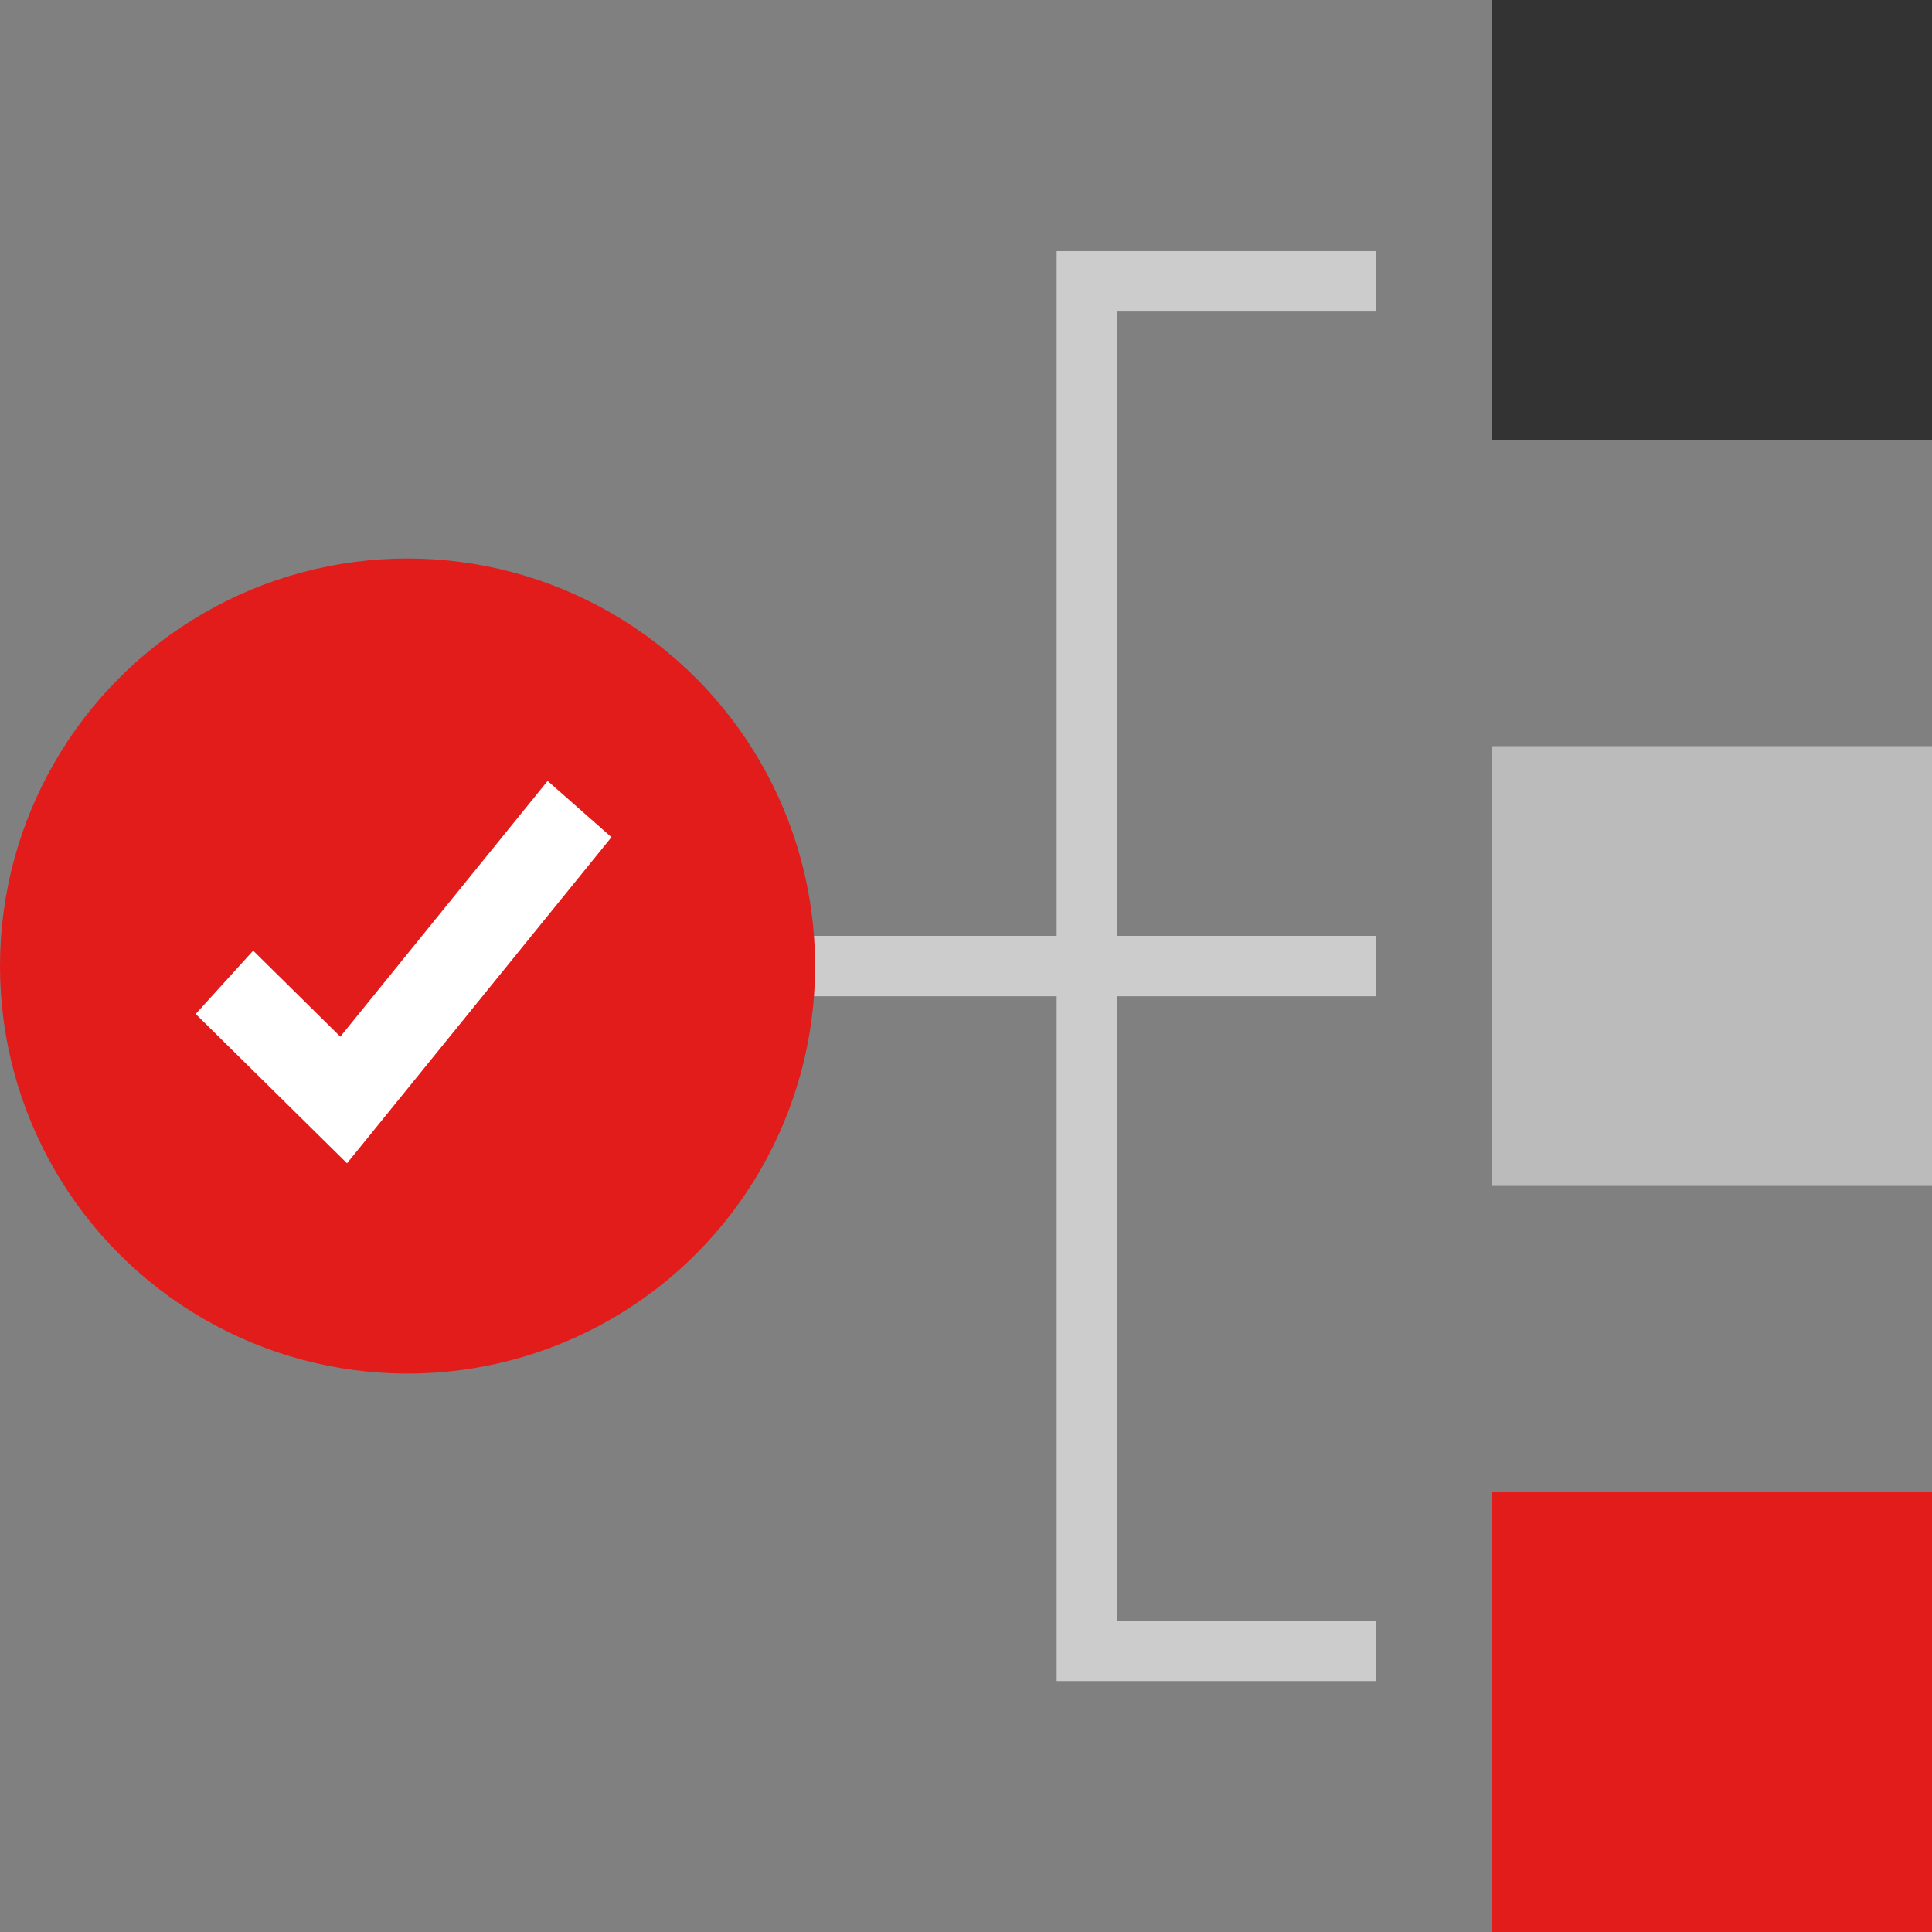
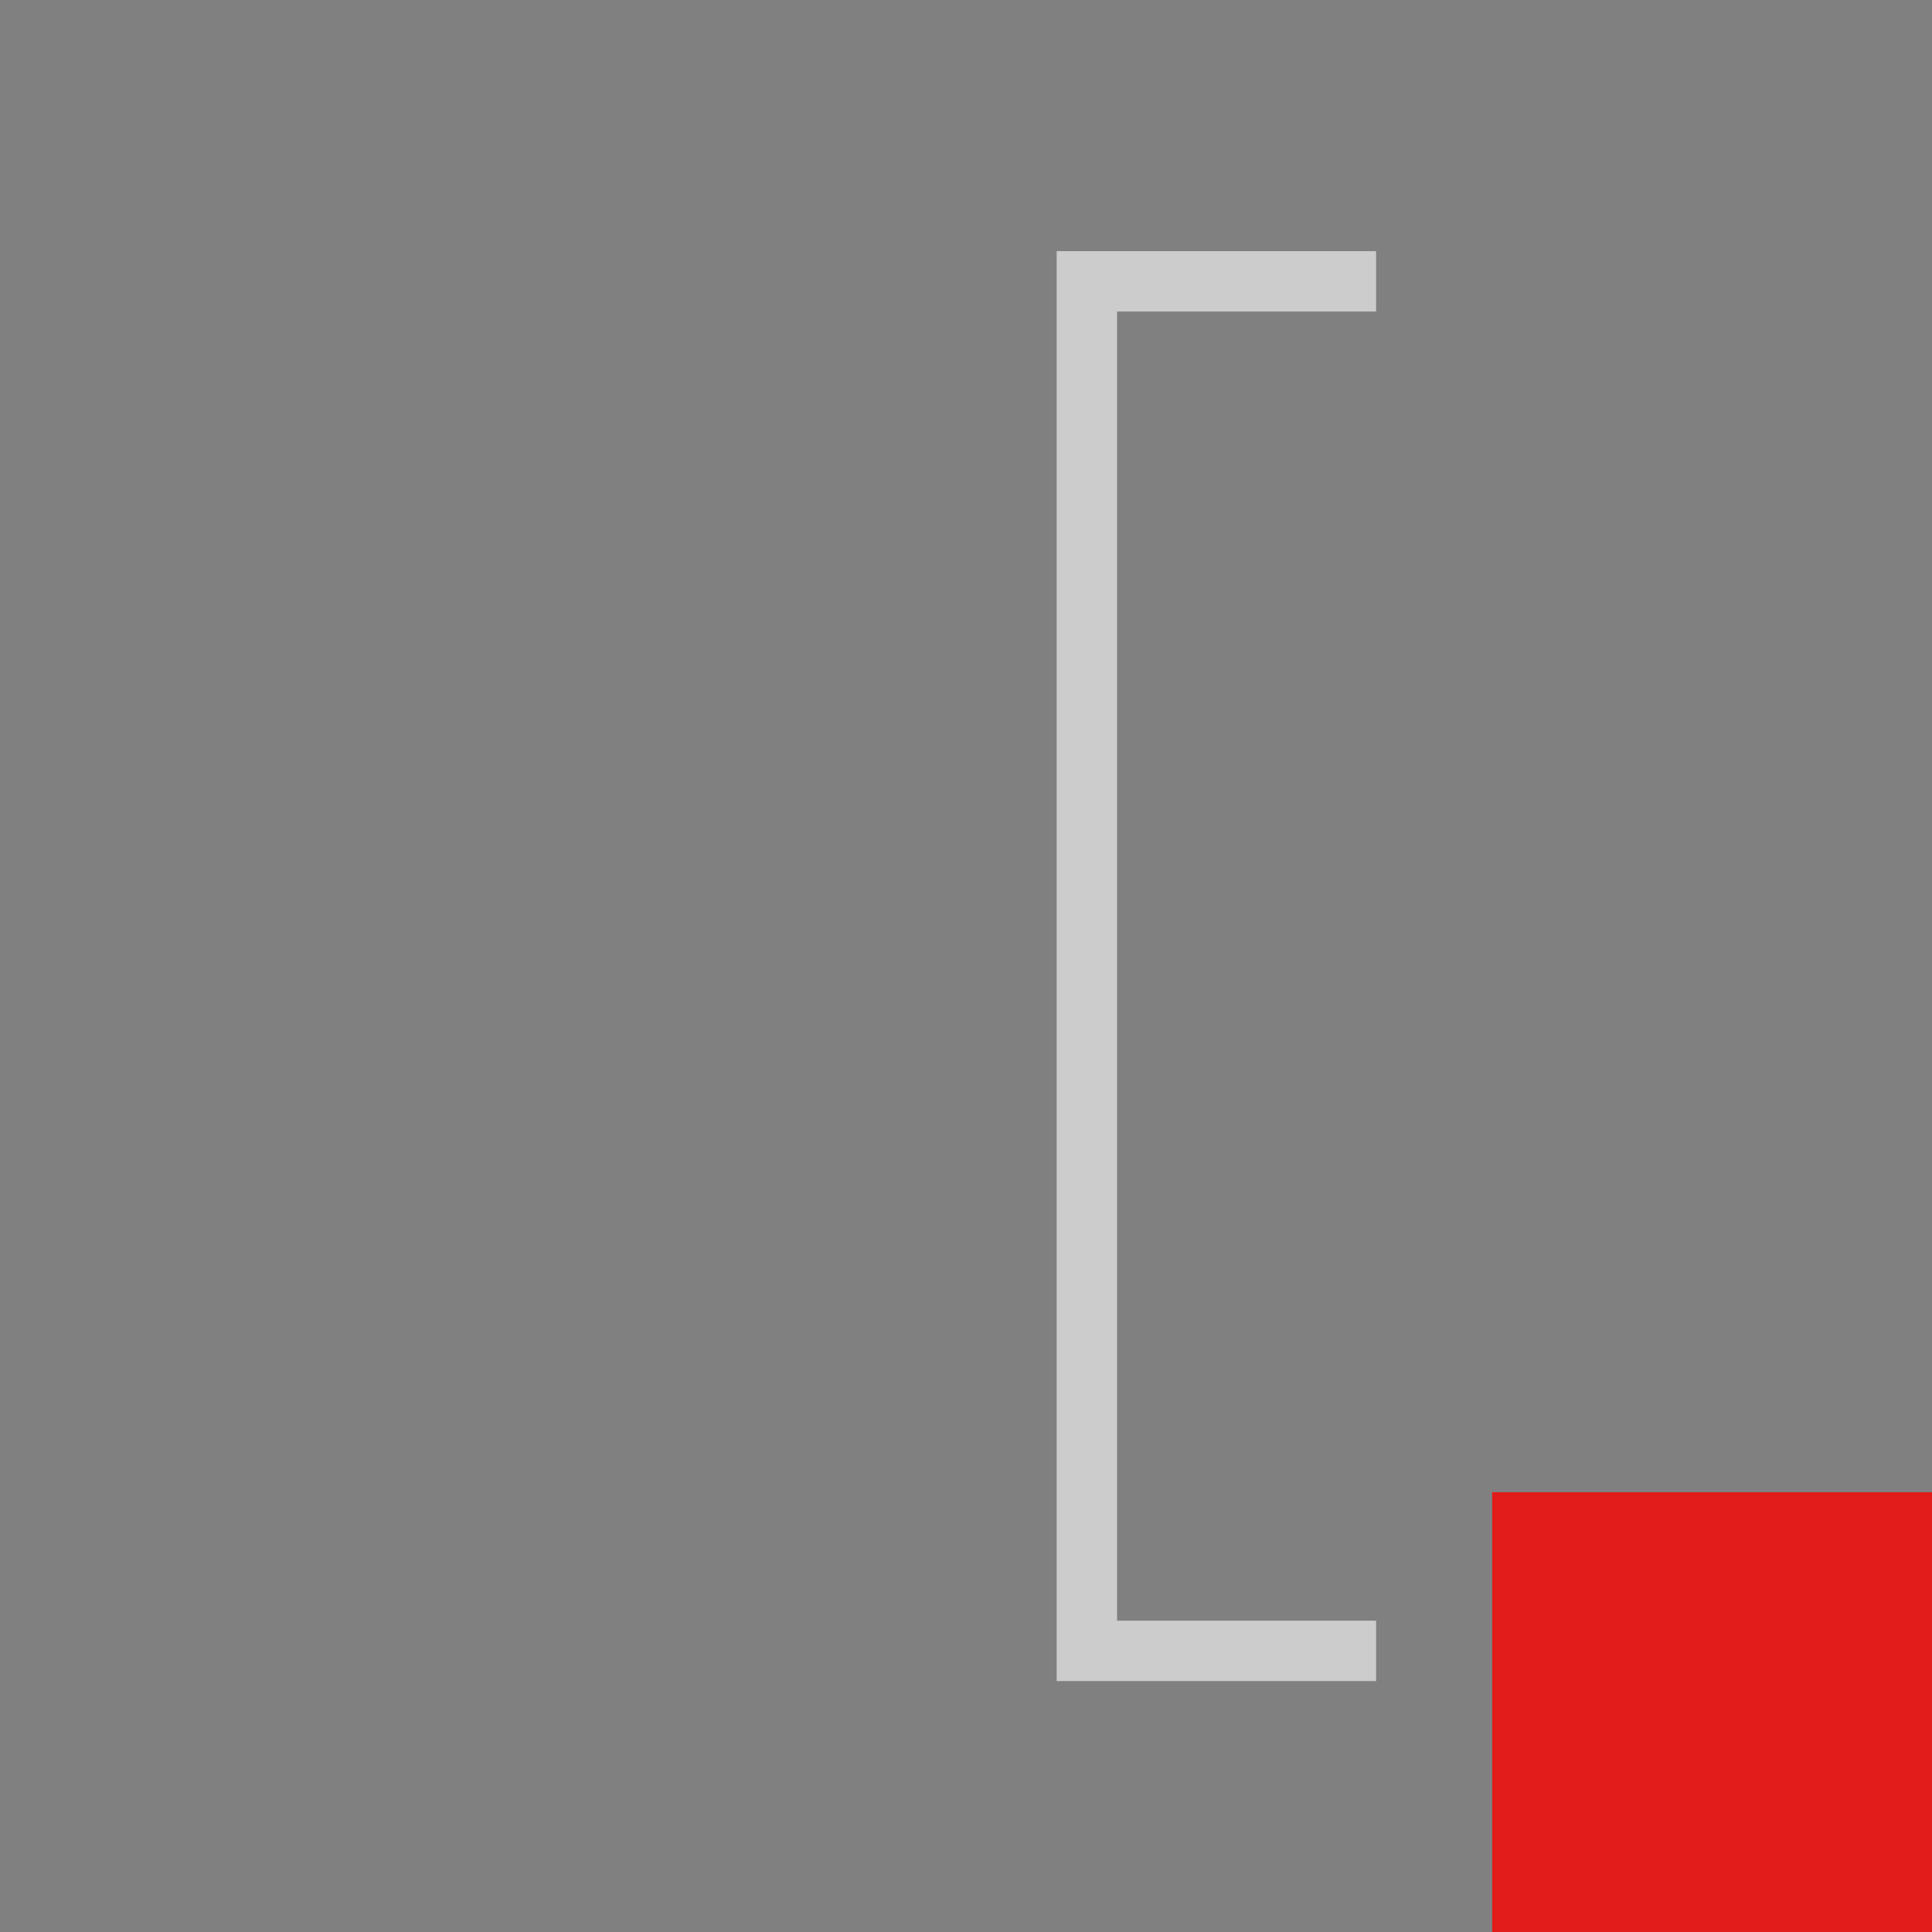
<svg xmlns="http://www.w3.org/2000/svg" version="1.1" id="Layer_1" viewBox="0 0 511.976 511.976" xml:space="preserve">
  <rect x="0" y="0" width="511.976" height="511.976" fill="#808080" stroke="none" />
  <g>
-     <rect x="177.52" y="248" style="fill:#CCCCCC;" width="187.144" height="16" />
    <polygon style="fill:#CCCCCC;" points="364.664,445.472 280.016,445.472 280.016,66.552 364.664,66.552 364.664,82.552    296.016,82.552 296.016,429.472 364.664,429.472  " />
  </g>
-   <rect x="395.44" y="197.728" style="fill:#BBBBBB;" width="116.536" height="116.536" />
-   <rect x="395.44" style="fill:#333333;" width="116.536" height="116.536" />
  <g>
    <rect x="395.44" y="395.44" style="fill:#E21B1B;" width="116.536" height="116.536" />
-     <circle style="fill:#E21B1B;" cx="108" cy="256" r="108" />
  </g>
-   <polygon style="fill:#FFFFFF;" points="145.12,206.944 90.184,274.712 67.088,251.92 51.856,268.696 91.96,308.272 162.032,221.856   " />
</svg>